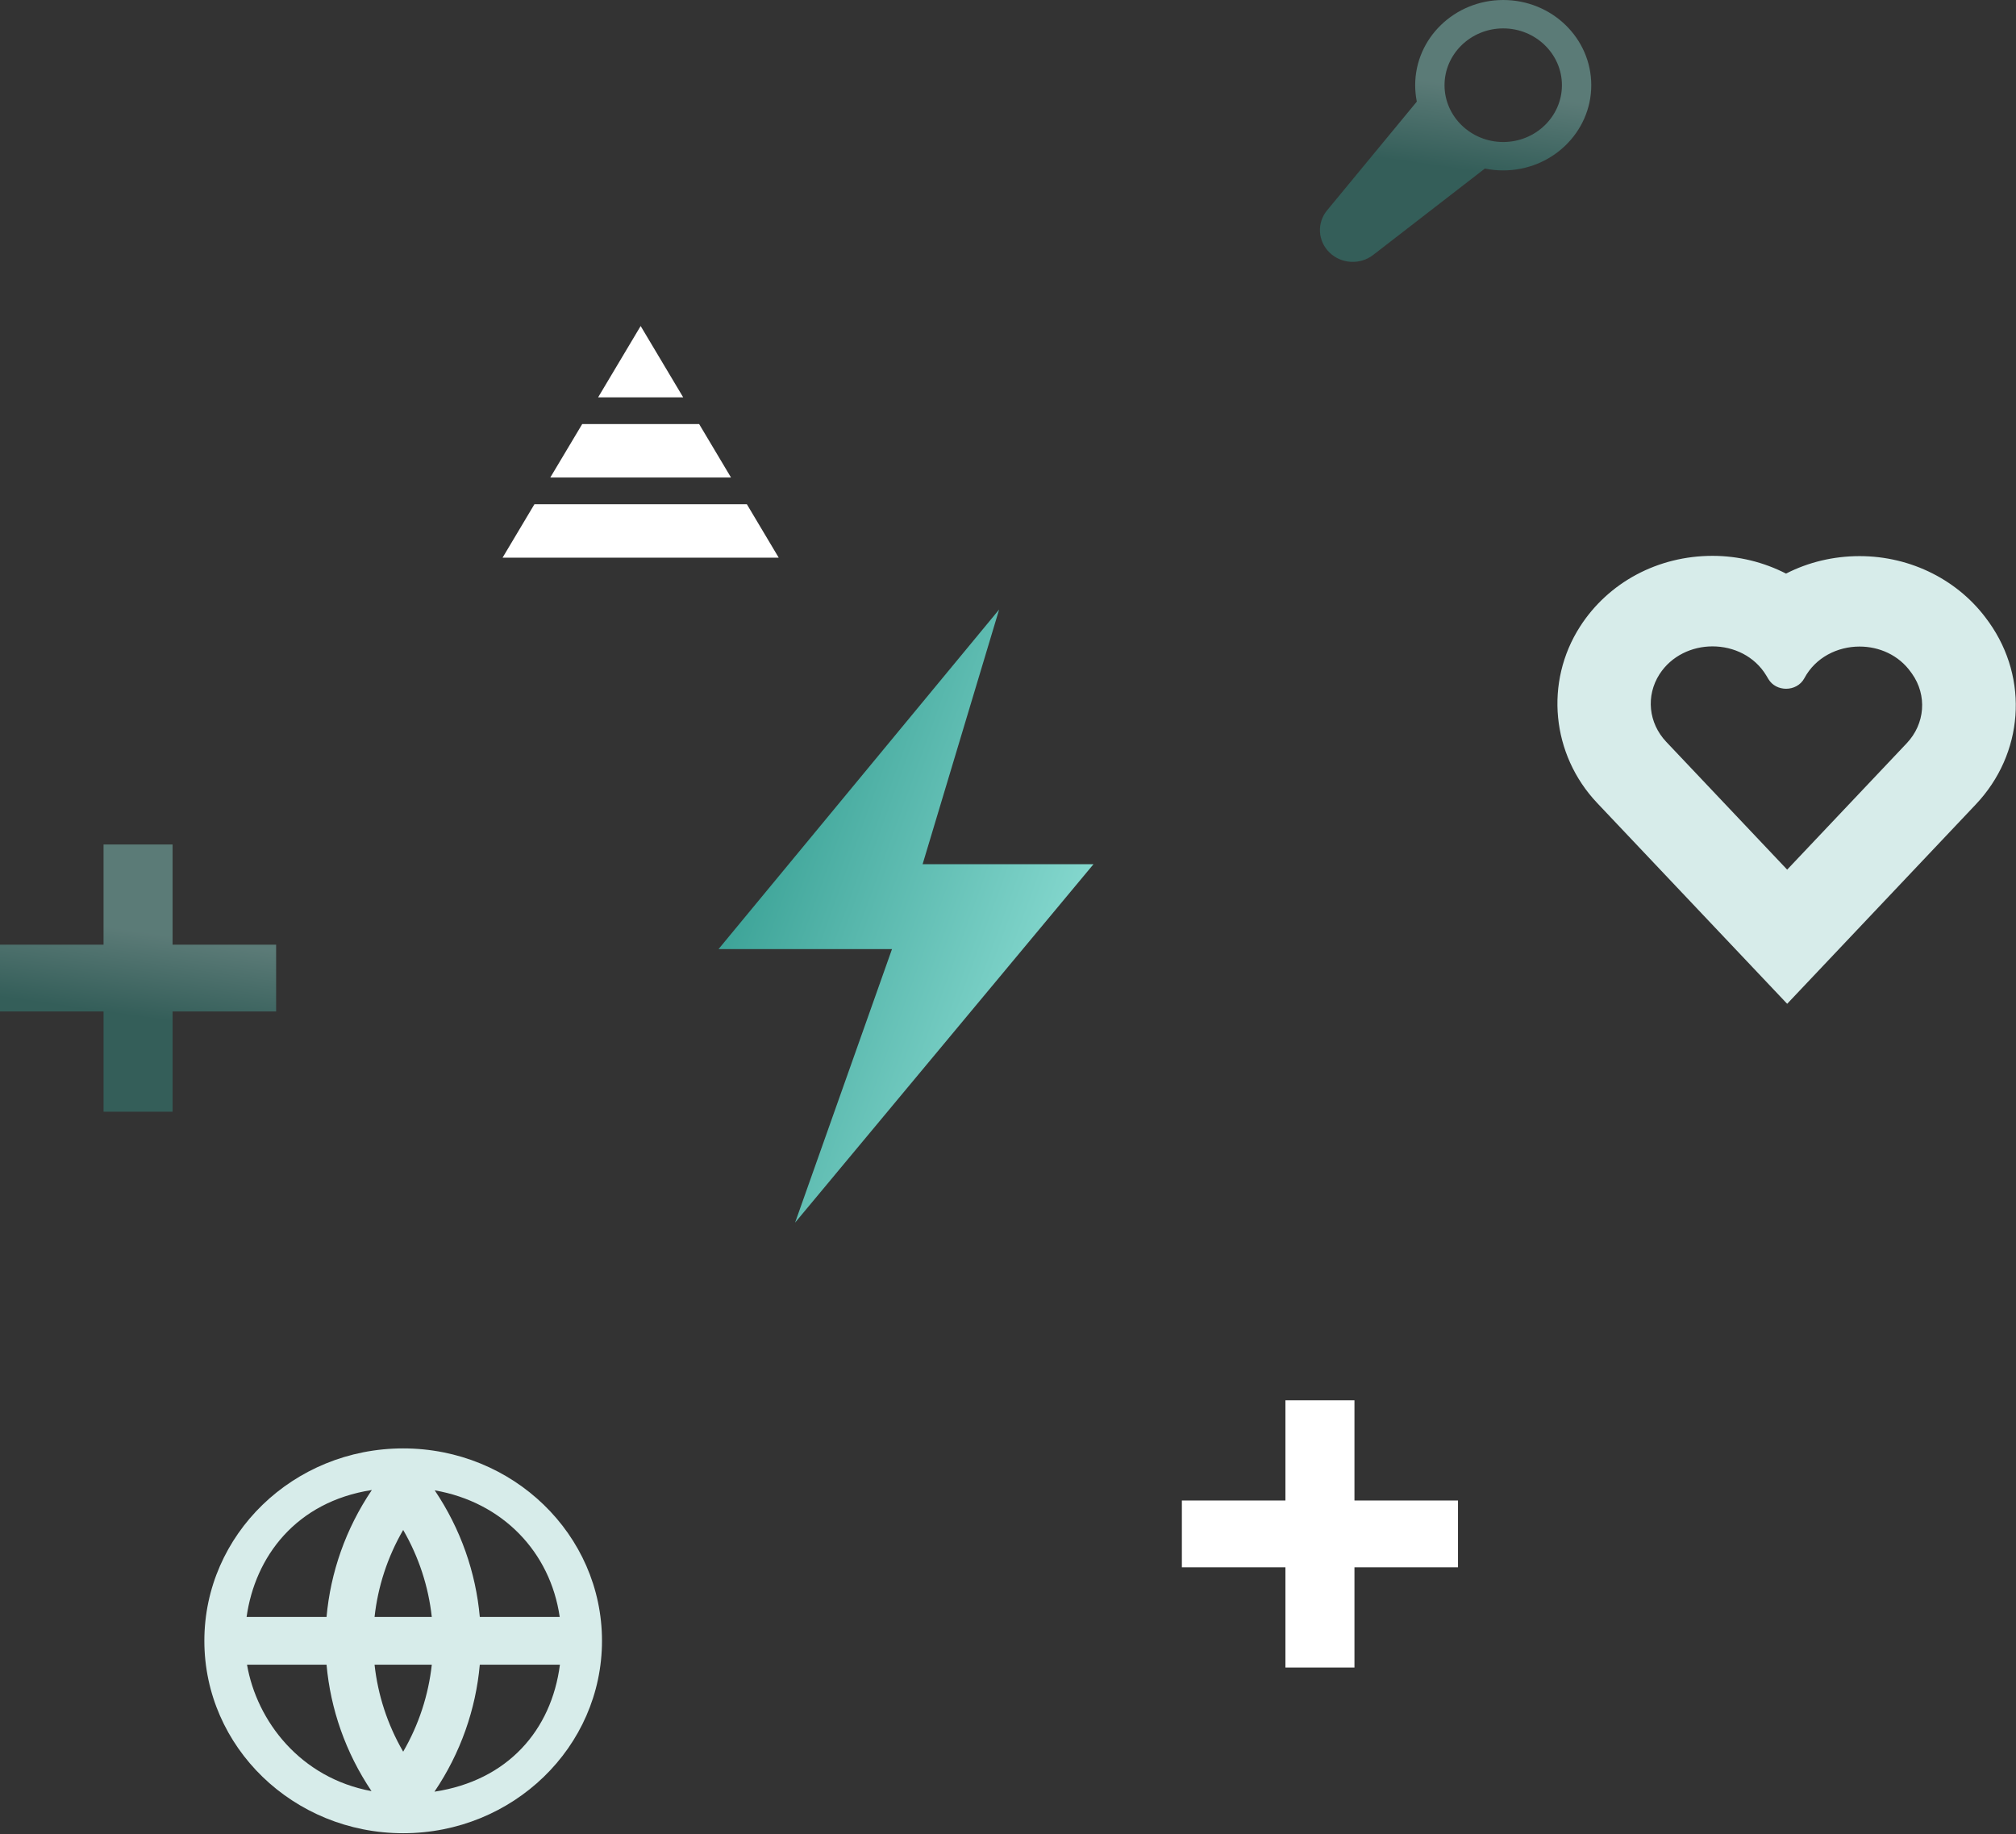
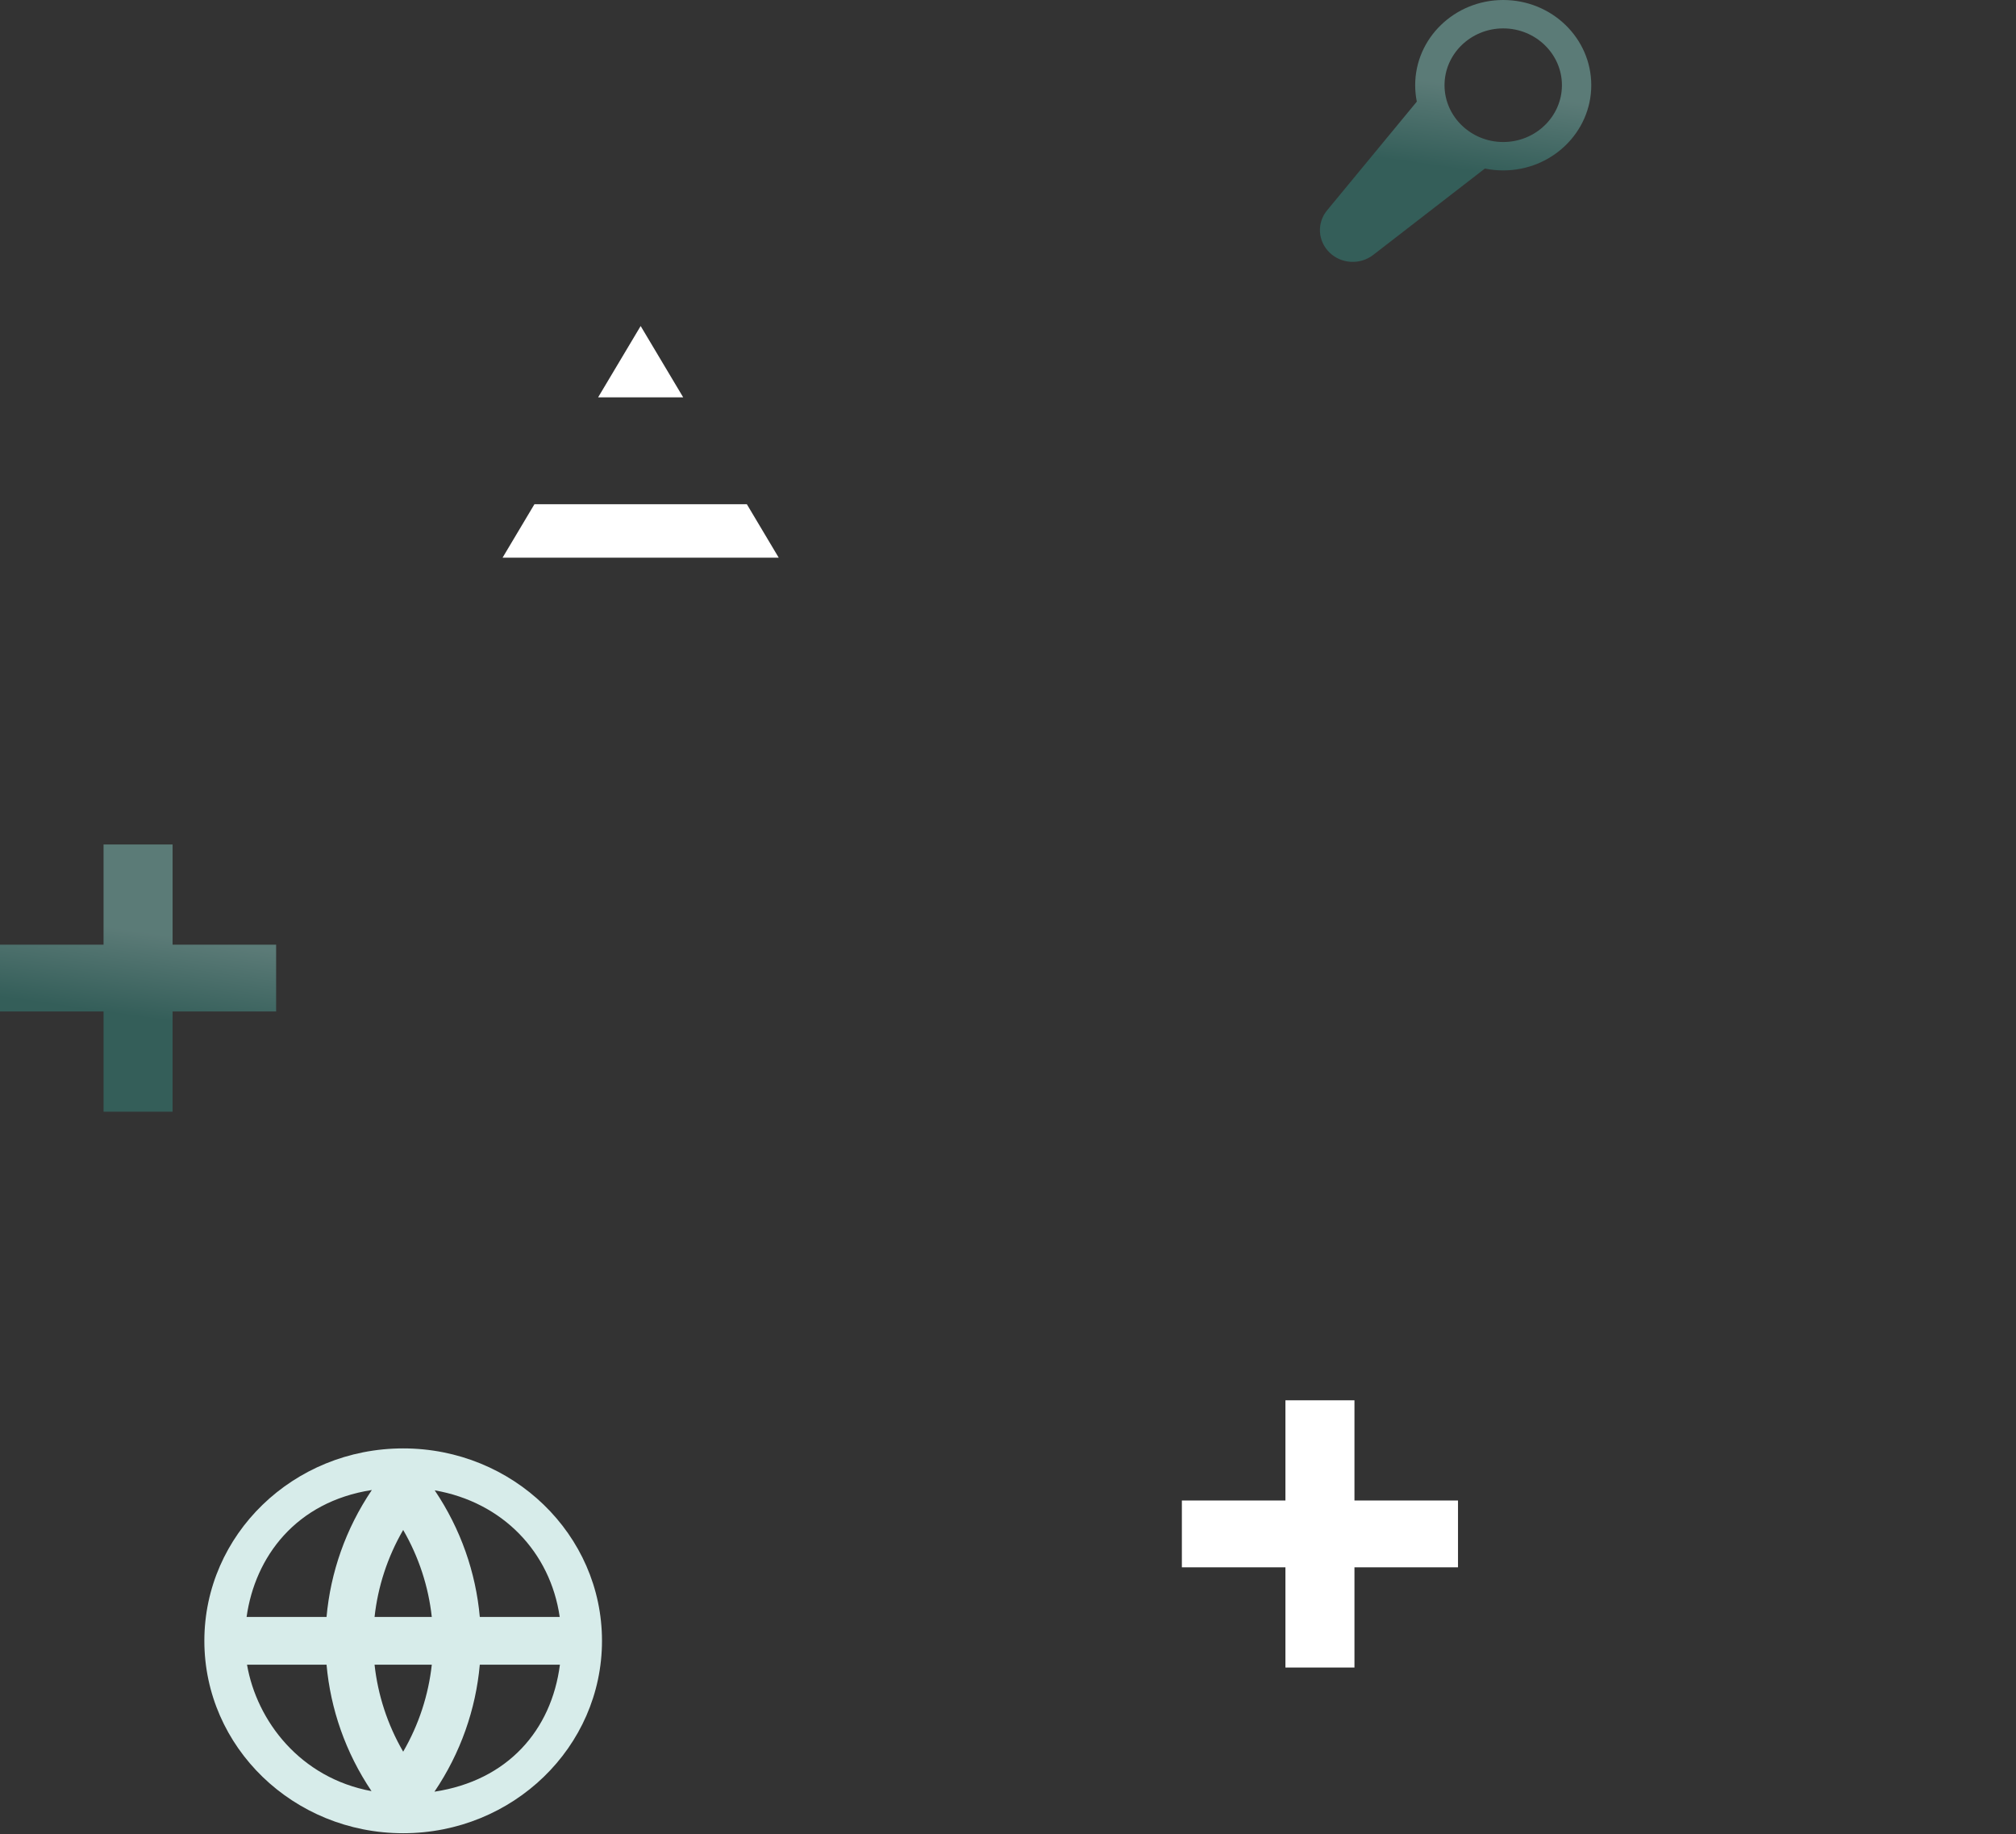
<svg xmlns="http://www.w3.org/2000/svg" width="310" height="282" viewBox="0 0 310 282" fill="none">
  <rect x="0" y="0" width="310" height="282" fill="#333333" stroke="none" />
-   <path d="M168.148 132.869L122.259 187.979L137.163 145.921L110.492 145.921L153.636 93.712L141.87 132.869L168.148 132.869Z" fill="url(#paint0_linear_2508_69664)" />
  <path opacity="0.4" fill-rule="evenodd" clip-rule="evenodd" d="M240.177 13.101C240.177 8.288 236.124 4.367 231.151 4.367C226.178 4.367 222.125 8.288 222.125 13.101C222.125 17.913 226.178 21.834 231.151 21.834C236.124 21.834 240.177 17.913 240.177 13.101ZM217.612 13.101C217.612 5.869 223.677 0 231.151 0C238.633 0 244.689 5.869 244.689 13.101C244.689 20.332 238.624 26.201 231.151 26.201C230.184 26.201 229.241 26.103 228.331 25.916L211.158 39.196C209.145 40.751 206.257 40.594 204.442 38.83C202.628 37.074 202.466 34.271 204.072 32.332L217.863 15.623C217.698 14.807 217.612 13.963 217.612 13.101Z" fill="url(#paint1_linear_2508_69664)" />
  <path d="M114.842 77.522H82.181L77.281 85.739H119.742L114.842 77.522Z" fill="white" />
-   <path d="M84.619 73.415H112.406L107.506 65.197H89.528L84.619 73.415Z" fill="white" />
  <path d="M105.052 61.087L98.513 50.125L91.974 61.087H105.052Z" fill="white" />
  <path fill-rule="evenodd" clip-rule="evenodd" d="M57.596 248.601C58.103 243.97 59.569 239.416 61.996 235.23C64.423 239.416 65.889 243.97 66.395 248.601H57.596ZM50.213 248.601C50.825 241.77 53.148 235.054 57.18 229.088C45.483 230.906 39.218 239.367 37.919 248.601H50.213ZM37.985 255.948H50.213C50.822 262.749 53.127 269.437 57.127 275.384C46.157 273.357 39.481 264.592 37.985 255.948ZM57.596 255.948H66.396C65.889 260.579 64.423 265.134 61.996 269.32C59.569 265.134 58.102 260.579 57.596 255.948ZM73.778 255.948C73.166 262.782 70.842 269.502 66.806 275.47C78.048 273.769 84.795 266.036 86.097 255.948H73.778ZM86.067 248.601C84.621 238.627 77.296 230.955 66.846 229.139C70.857 235.092 73.168 241.79 73.778 248.601H86.067ZM31.424 252.274C31.424 235.937 45.113 222.691 61.996 222.691C78.879 222.691 92.568 235.937 92.568 252.274C92.568 268.611 78.879 281.857 61.996 281.857C45.113 281.857 31.424 268.611 31.424 252.274Z" fill="#D7ECEA" />
-   <path d="M263.333 99.38C266.584 99.38 269.821 100.884 271.619 103.89L271.935 104.419C272.525 105.407 273.59 105.895 274.654 105.895C275.762 105.895 276.869 105.352 277.445 104.294C279.171 101.065 282.551 99.408 285.946 99.408C288.953 99.408 291.974 100.703 293.858 103.375L294.002 103.57C296.361 106.897 296.03 111.281 293.196 114.274L274.812 133.706L256.213 114.051C253.48 111.156 253.062 106.98 255.177 103.667C257.018 100.814 260.183 99.38 263.333 99.38ZM263.333 85.461C254.947 85.461 247.337 89.525 242.964 96.332C237.484 104.865 238.562 116.028 245.597 123.461L264.196 143.115L274.812 154.334L285.428 143.115L303.812 123.684C311.177 115.903 312.026 104.391 305.869 95.706L305.726 95.511C301.281 89.247 293.887 85.503 285.946 85.503C281.904 85.503 278.035 86.449 274.64 88.189C271.216 86.435 267.332 85.461 263.333 85.461Z" fill="#D7ECEA" />
  <path opacity="0.4" fill-rule="evenodd" clip-rule="evenodd" d="M15.923 129.836H26.539V145.243H42.461V155.514H26.539V170.923H15.923V155.514H0V145.243H15.923V129.836Z" fill="url(#paint2_linear_2508_69664)" />
  <path d="M208.275 215.295H197.66V256.382H208.275V215.295Z" fill="white" />
  <path d="M224.197 240.973V230.701H181.736V240.973H224.197Z" fill="white" />
  <defs>
    <linearGradient id="paint0_linear_2508_69664" x1="171.09" y1="163.931" x2="105.783" y2="140.308" gradientUnits="userSpaceOnUse">
      <stop stop-color="#97E5DC" />
      <stop offset="1" stop-color="#349D91" />
    </linearGradient>
    <linearGradient id="paint1_linear_2508_69664" x1="234.046" y1="14.586" x2="232.243" y2="27.223" gradientUnits="userSpaceOnUse">
      <stop stop-color="#97E5DC" />
      <stop offset="1" stop-color="#349D91" />
    </linearGradient>
    <linearGradient id="paint2_linear_2508_69664" x1="31.629" y1="144.72" x2="29.785" y2="157.613" gradientUnits="userSpaceOnUse">
      <stop stop-color="#97E5DC" />
      <stop offset="1" stop-color="#349D91" />
    </linearGradient>
  </defs>
</svg>